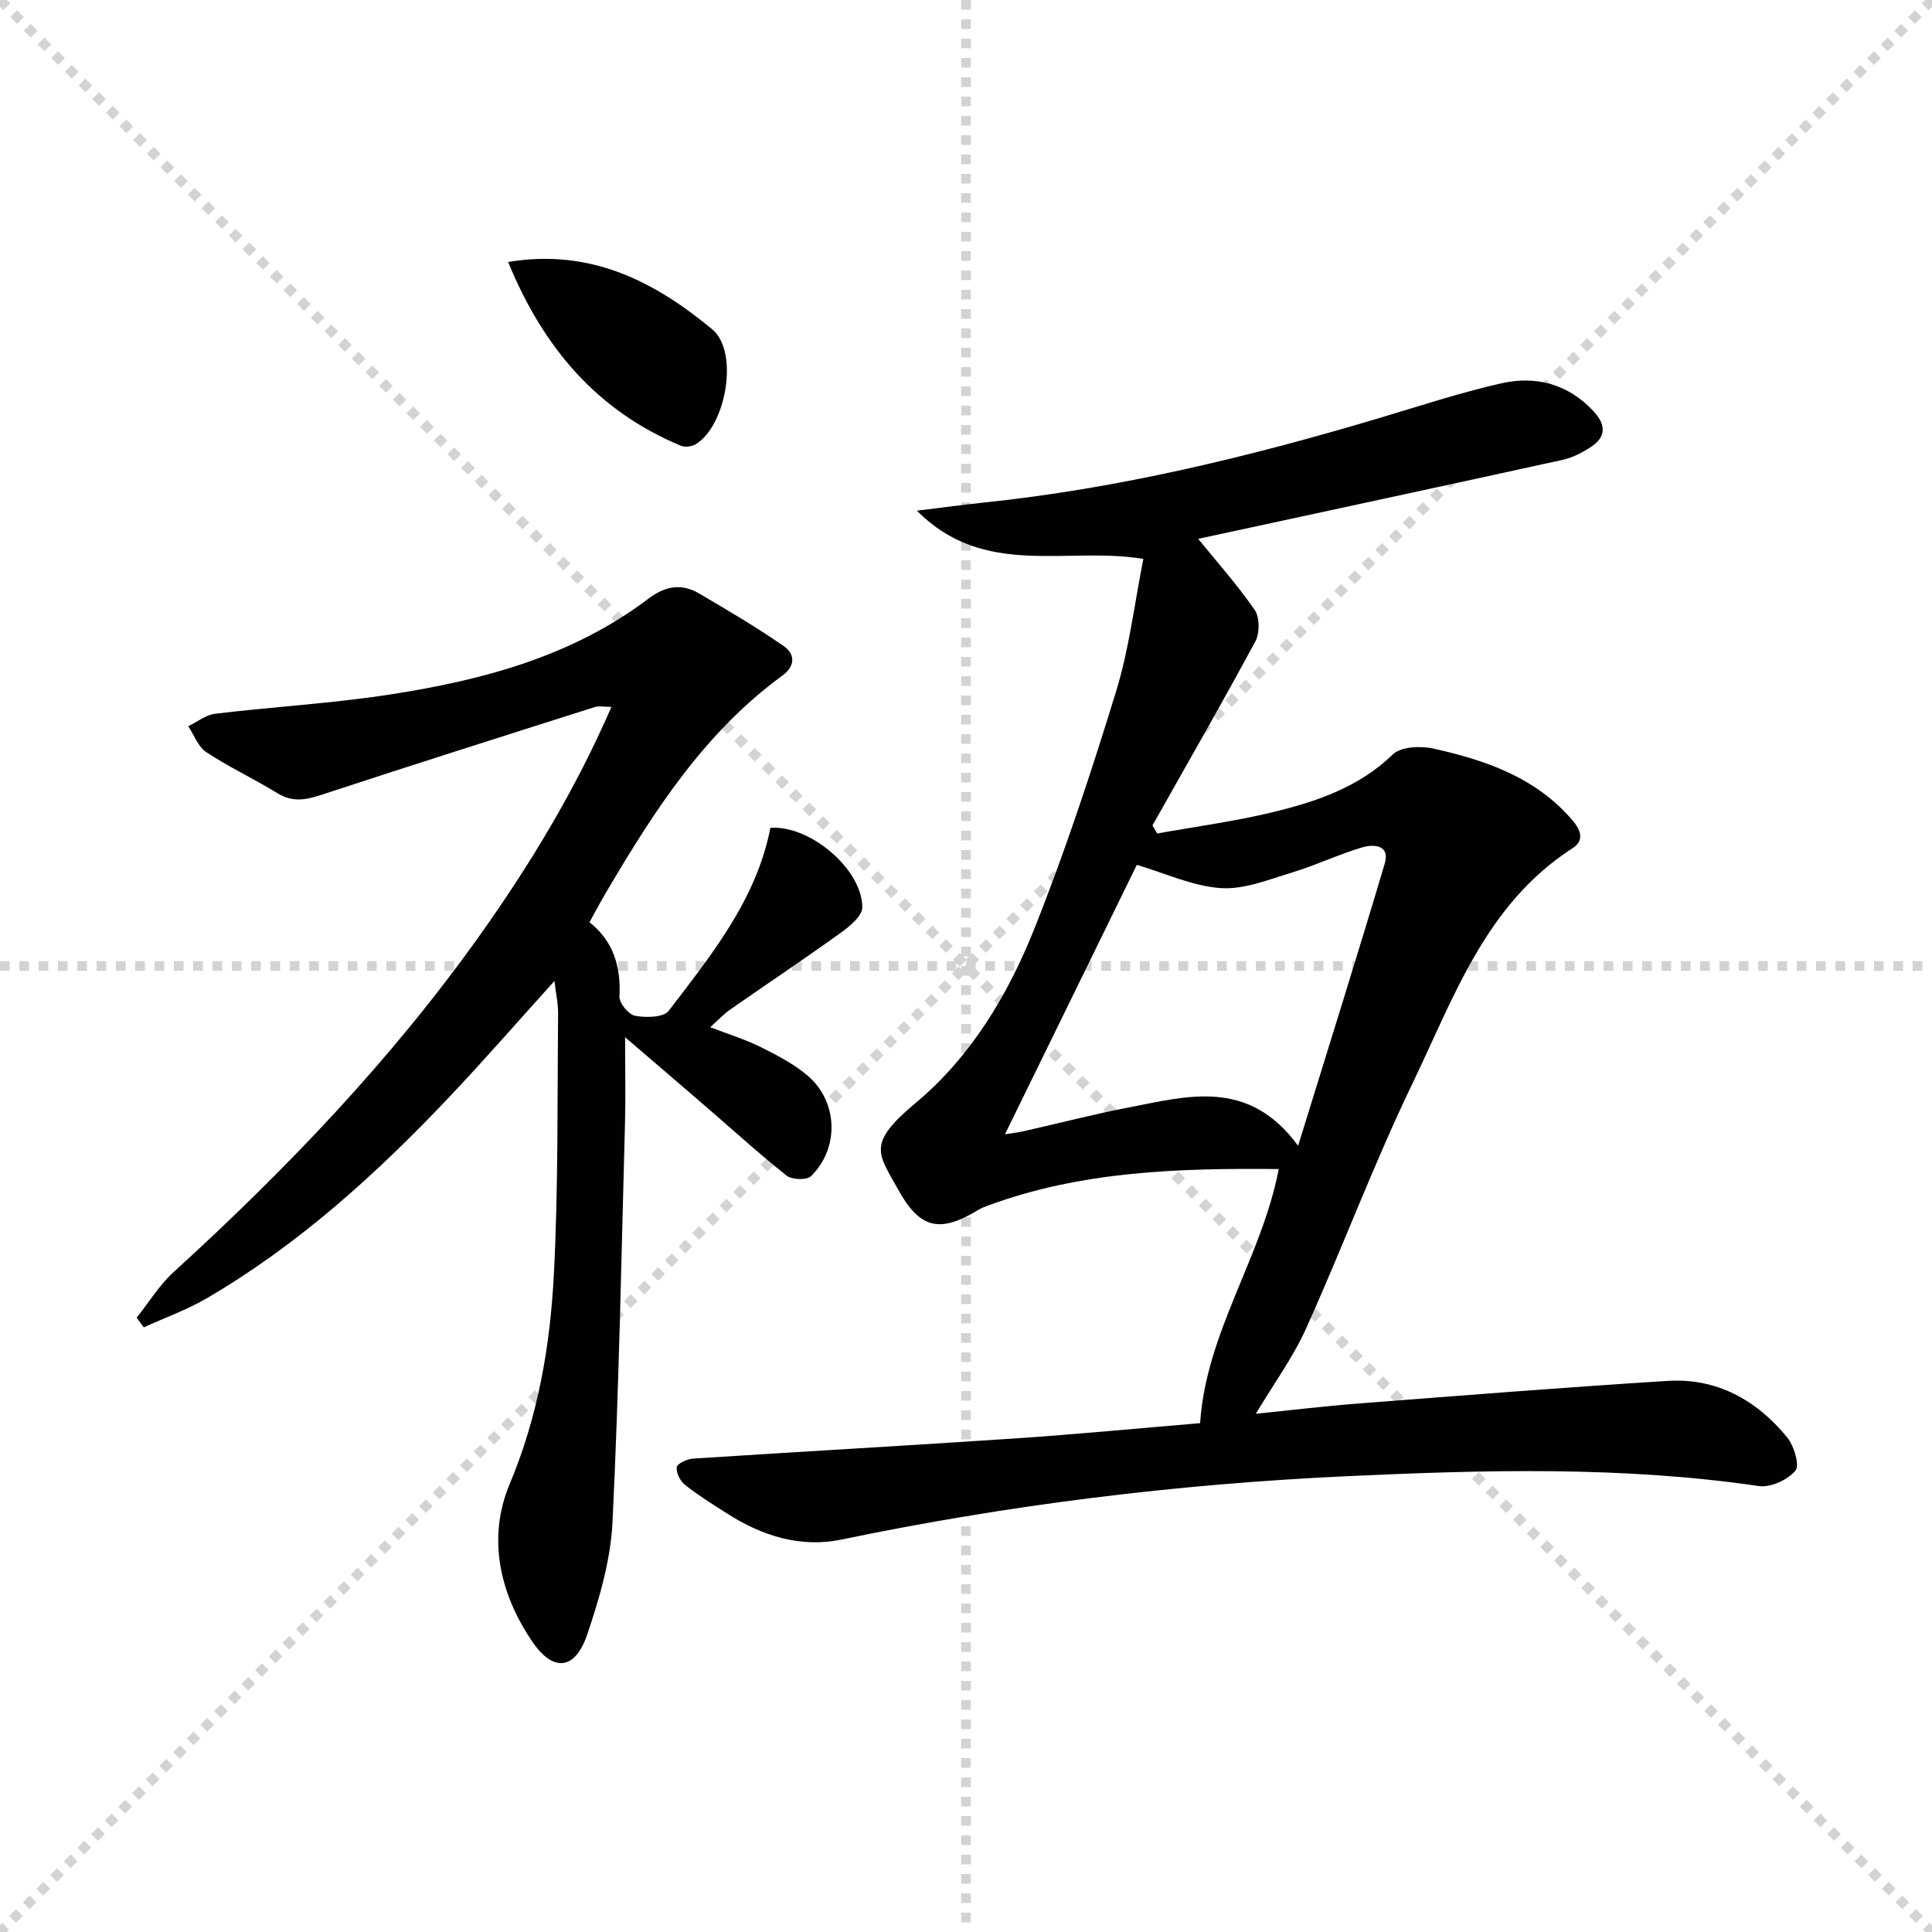
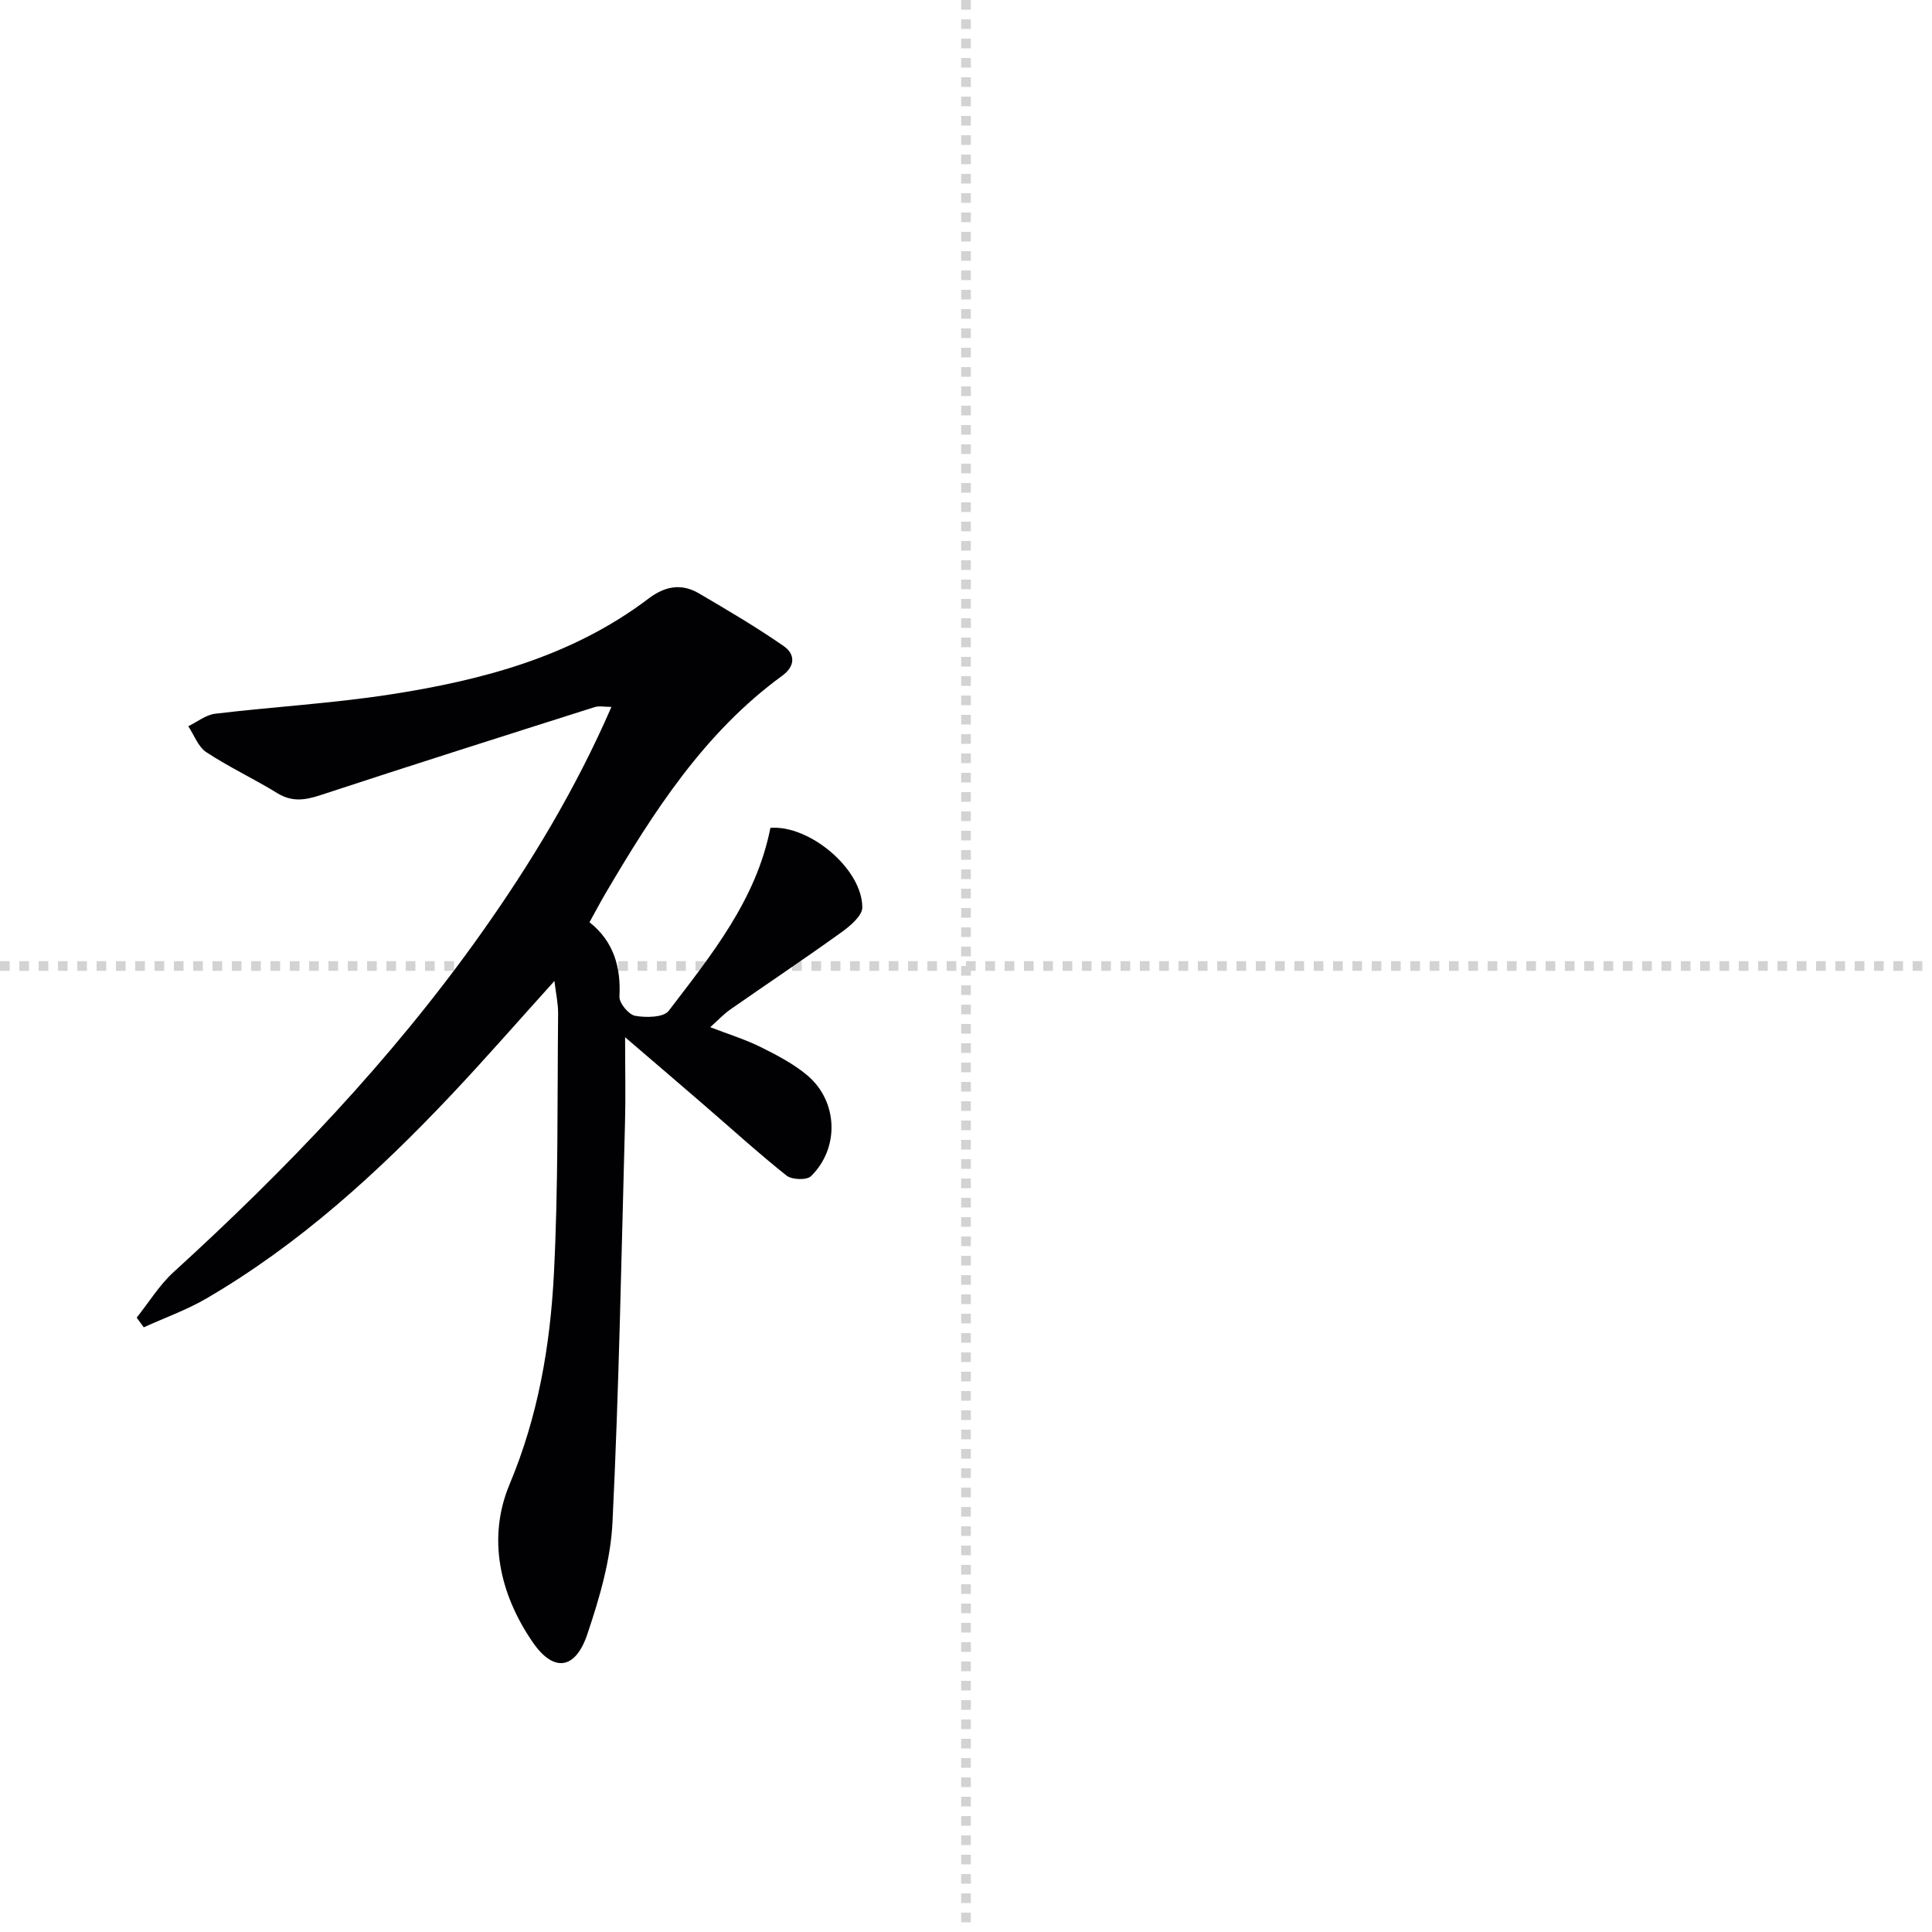
<svg xmlns="http://www.w3.org/2000/svg" enable-background="new 0 0 400 400" viewBox="0 0 400 400">
  <g stroke="lightgray" stroke-dasharray="1,1" stroke-width="1" transform="scale(2, 2)">
-     <line x1="0" y1="0" x2="200" y2="200" />
-     <line x1="200" y1="0" x2="0" y2="200" />
    <line x1="100" y1="0" x2="100" y2="200" />
    <line x1="0" y1="100" x2="200" y2="100" />
  </g>
  <g fill="#010103">
-     <path d="m260 292.71c7.07-.72 14.08-1.57 21.13-2.12 21.37-1.65 42.73-3.35 64.12-4.69 10.2-.64 18.43 3.97 24.76 11.69 1.44 1.75 2.64 5.82 1.71 6.91-1.62 1.9-5.16 3.53-7.58 3.17-28.35-4.15-56.85-3.35-85.24-2.04-35.18 1.62-70.14 5.93-104.69 13.12-8.53 1.77-16.48-.78-23.73-5.43-2.94-1.88-5.92-3.72-8.64-5.88-1-.79-1.89-2.52-1.73-3.68.1-.75 2.15-1.69 3.38-1.77 22.23-1.45 44.48-2.69 66.7-4.18 12.74-.86 25.46-2.09 38.28-3.16 1.24-18.83 12.74-34.22 16.28-52.61-20.57-.2-40.88.38-60.39 7.63-.62.23-1.25.49-1.81.83-8.04 4.87-12.12 3.93-16.66-4.32-4.05-7.35-6.52-9.31 3.61-17.76 11.46-9.56 19.12-22.32 24.58-35.96 6.45-16.14 11.89-32.71 17-49.33 2.7-8.79 3.78-18.08 5.64-27.41-15.9-2.65-32.93 4.1-46.88-9.99 5.53-.67 9.72-1.25 13.93-1.69 27.85-2.91 54.91-9.47 81.67-17.45 8.42-2.51 16.8-5.28 25.35-7.22 7.19-1.63 13.86.1 19.14 5.78 2.59 2.79 2.65 5.31-.59 7.42-1.76 1.14-3.75 2.18-5.78 2.63-24.78 5.44-49.59 10.76-74.39 16.13-1.13.24-2.24.61-1.76-.57 4.16 5.13 8.58 10.08 12.34 15.48 1.07 1.53 1.09 4.83.16 6.55-6.9 12.81-14.16 25.42-21.3 38.1.32.56.65 1.12.97 1.68 8-1.44 16.1-2.52 23.99-4.43 9.04-2.2 17.77-5.14 24.82-11.96 1.68-1.62 5.76-1.78 8.42-1.19 10.78 2.41 21.09 5.93 28.7 14.78 1.97 2.3 2.42 4.33.06 5.85-17.98 11.56-24.57 30.94-33.15 48.74-8 16.59-14.45 33.93-22.03 50.74-2.78 6.1-6.83 11.64-10.39 17.61zm-51.93-57.87c1.69-.27 2.81-.39 3.89-.64 7.27-1.64 14.49-3.52 21.8-4.93 12.19-2.35 24.74-6.05 35 7.95 6.31-20.44 12.27-39.38 17.93-58.4 1.17-3.94-2.3-4.08-4.68-3.37-4.9 1.45-9.57 3.7-14.46 5.18-4.86 1.47-9.97 3.57-14.81 3.24-5.83-.4-11.51-3.08-17.37-4.81-8.81 18-17.92 36.62-27.3 55.78z" />
    <path d="m28.3 272.8c2.52-3.15 4.67-6.71 7.61-9.4 23.32-21.25 45.04-43.93 63.38-69.69 10.53-14.8 19.88-30.29 27.3-47.35-1.4 0-2.53-.26-3.48.04-18.96 6.02-37.92 12.03-56.81 18.24-3.19 1.05-5.88 1.43-8.91-.44-4.81-2.96-9.97-5.37-14.68-8.47-1.69-1.11-2.51-3.54-3.73-5.37 1.85-.89 3.63-2.36 5.56-2.59 12.03-1.44 24.17-2.13 36.13-3.97 19.15-2.95 37.75-7.86 53.59-19.86 3.45-2.62 6.84-3.21 10.48-1.07 5.94 3.49 11.9 6.99 17.55 10.92 2.28 1.59 2.48 4.05-.35 6.12-16.13 11.77-26.62 28.14-36.53 44.98-1.09 1.85-2.09 3.76-3.36 6.05 4.93 3.9 6.53 9.16 6.2 15.39-.07 1.34 1.91 3.74 3.24 3.98 2.25.41 5.9.36 6.96-1.03 8.85-11.59 18.15-23.02 21.05-37.88 8.11-.63 19.03 8.52 19.03 16.47 0 1.77-2.6 3.92-4.46 5.25-7.55 5.43-15.29 10.59-22.92 15.92-1.34.94-2.47 2.17-4.11 3.63 3.79 1.46 7.24 2.52 10.43 4.1 3.39 1.69 6.87 3.49 9.73 5.92 6.33 5.38 6.63 15.04.7 20.83-.88.86-3.96.75-5.06-.13-5.84-4.65-11.37-9.69-17.03-14.57-5.1-4.41-10.23-8.79-16.39-14.07 0 6.96.13 12.35-.02 17.74-.75 27.57-1.25 55.15-2.59 82.69-.38 7.8-2.69 15.69-5.21 23.17-2.49 7.38-6.99 7.93-11.31 1.65-6.86-9.99-9.43-21.59-4.79-32.68 5.92-14.12 8.41-28.7 9.18-43.59.92-17.93.69-35.92.87-53.88.02-2.05-.45-4.11-.76-6.75-7.47 8.27-14.33 16.15-21.5 23.74-15.14 16.02-31.37 30.8-50.53 41.98-4.1 2.39-8.65 4.01-13 5.99-.48-.67-.97-1.34-1.46-2.01z" />
-     <path d="m105.2 54.24c17.14-2.85 30.38 4.09 42.27 13.95 5.56 4.61 2.9 19.95-3.42 23.78-.81.49-2.23.67-3.09.31-17.39-7.23-28.52-20.37-35.76-38.04z" />
  </g>
</svg>